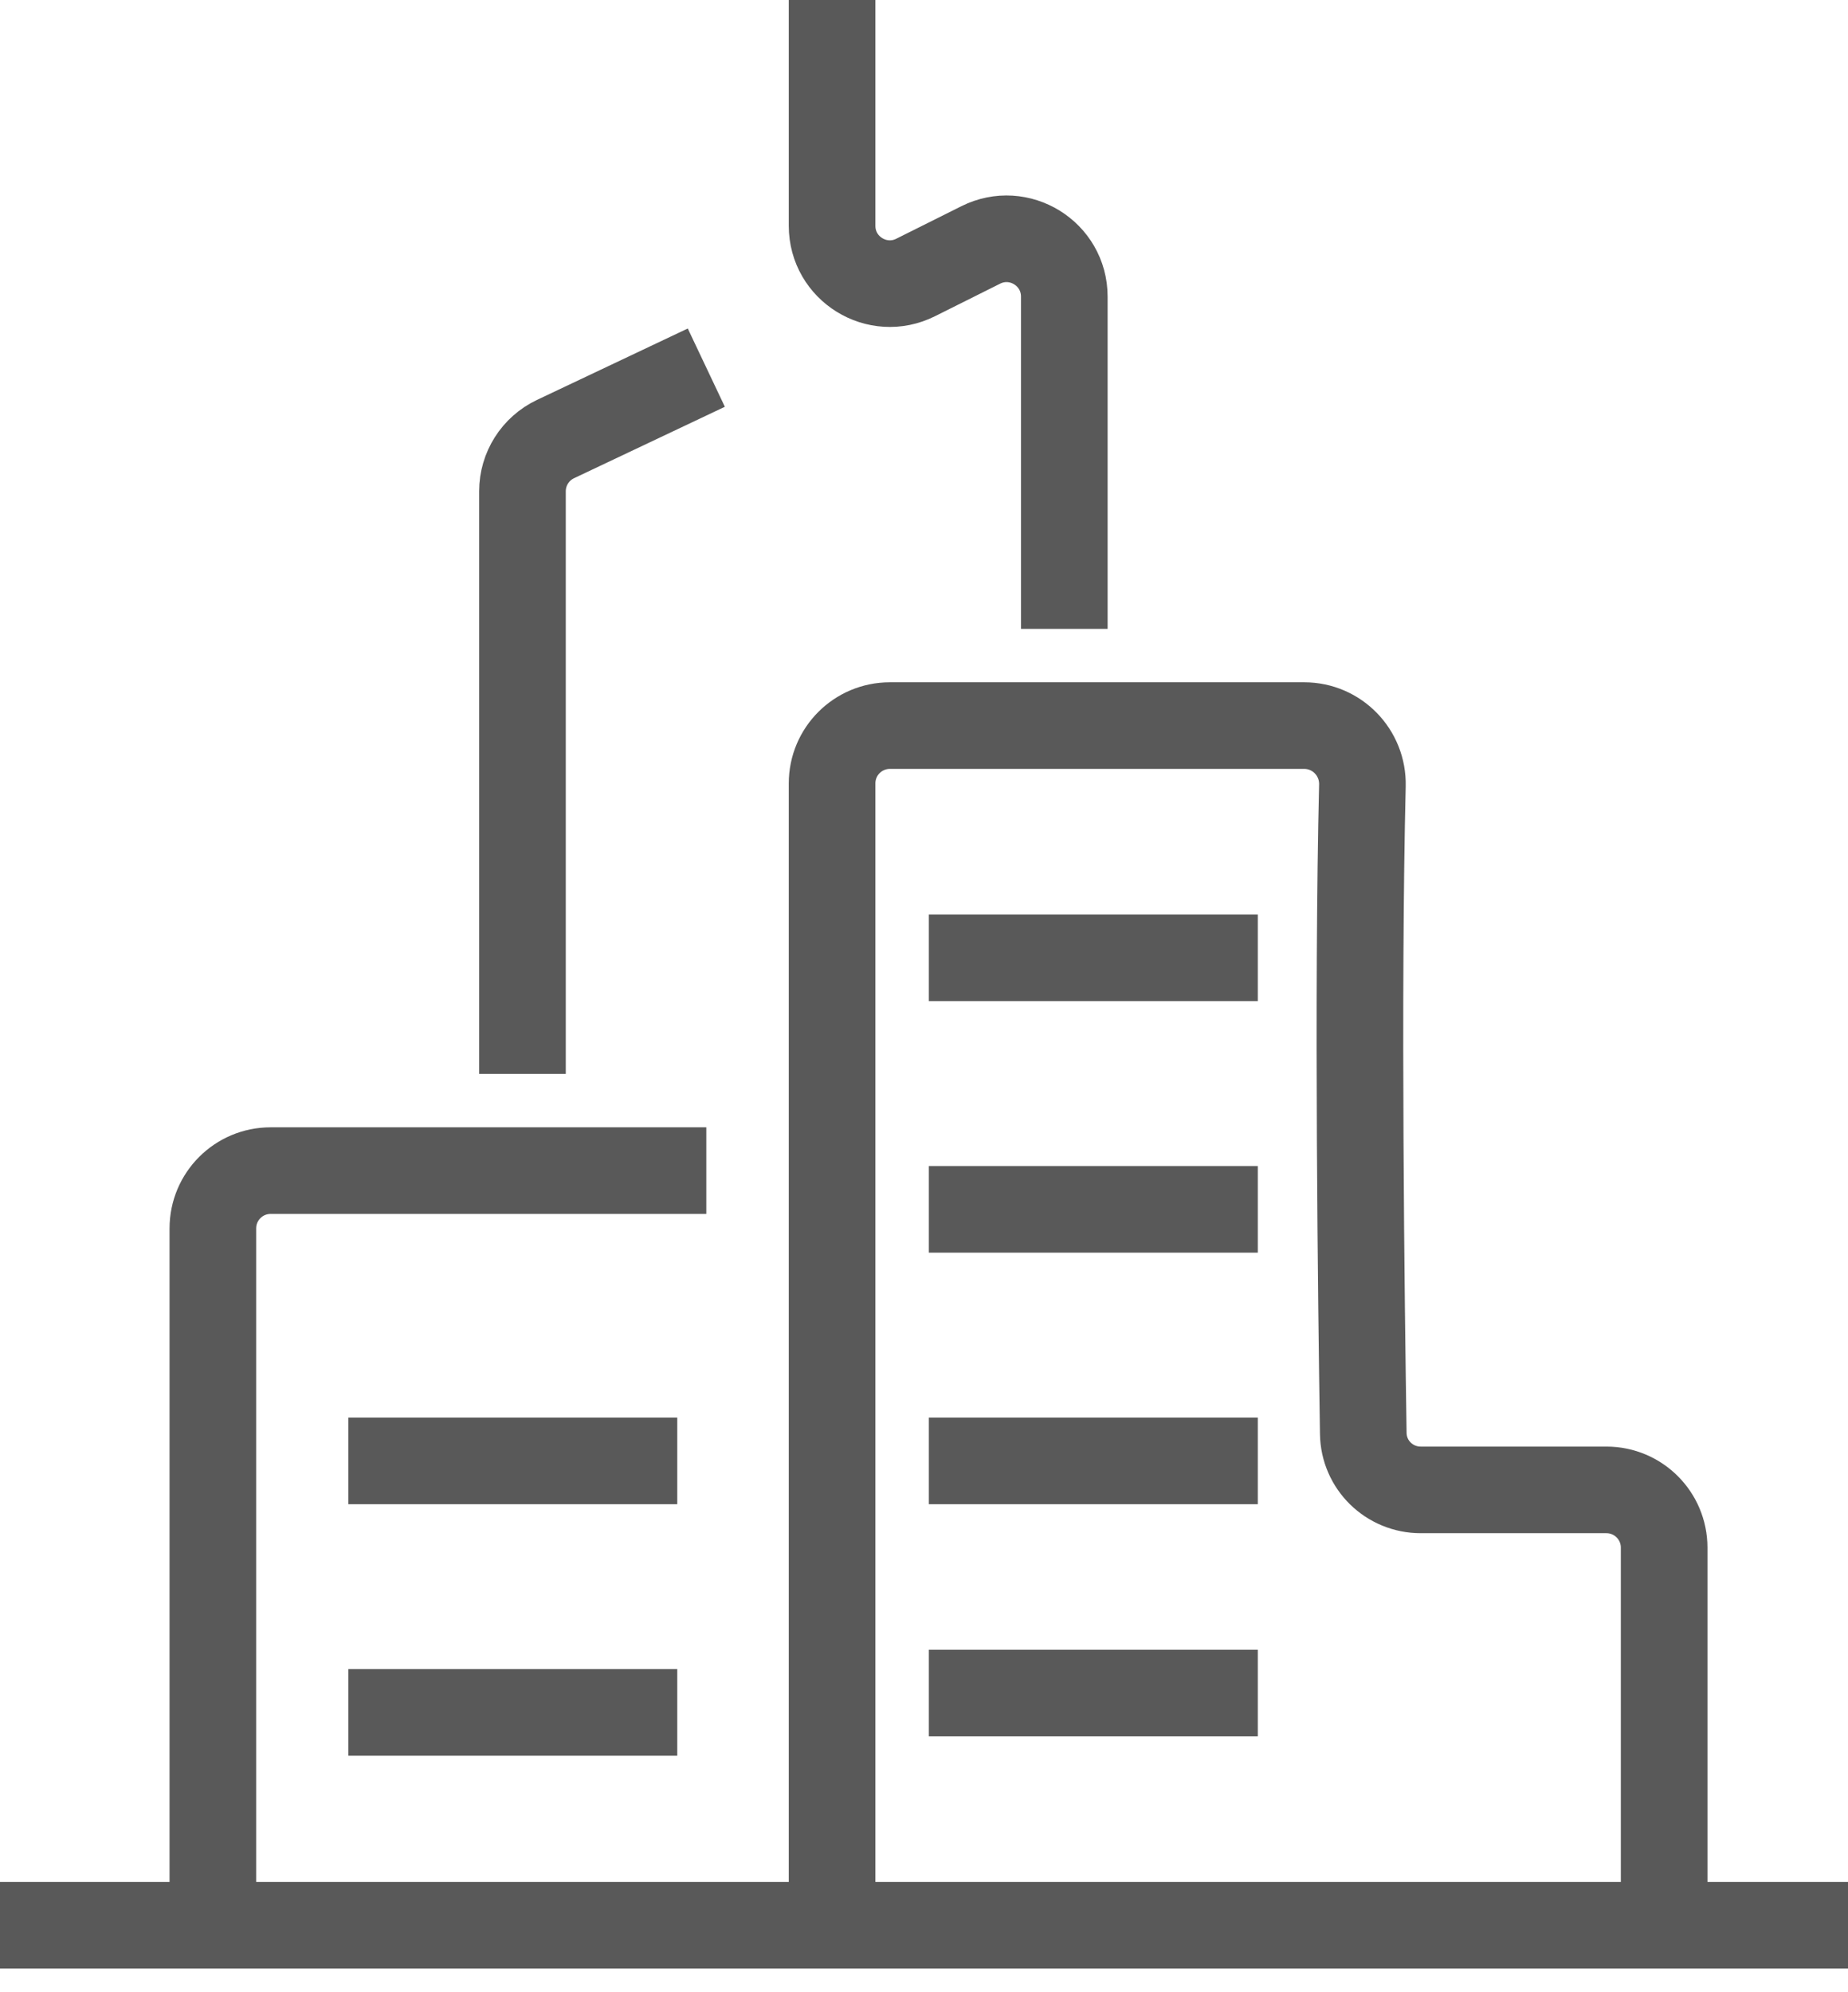
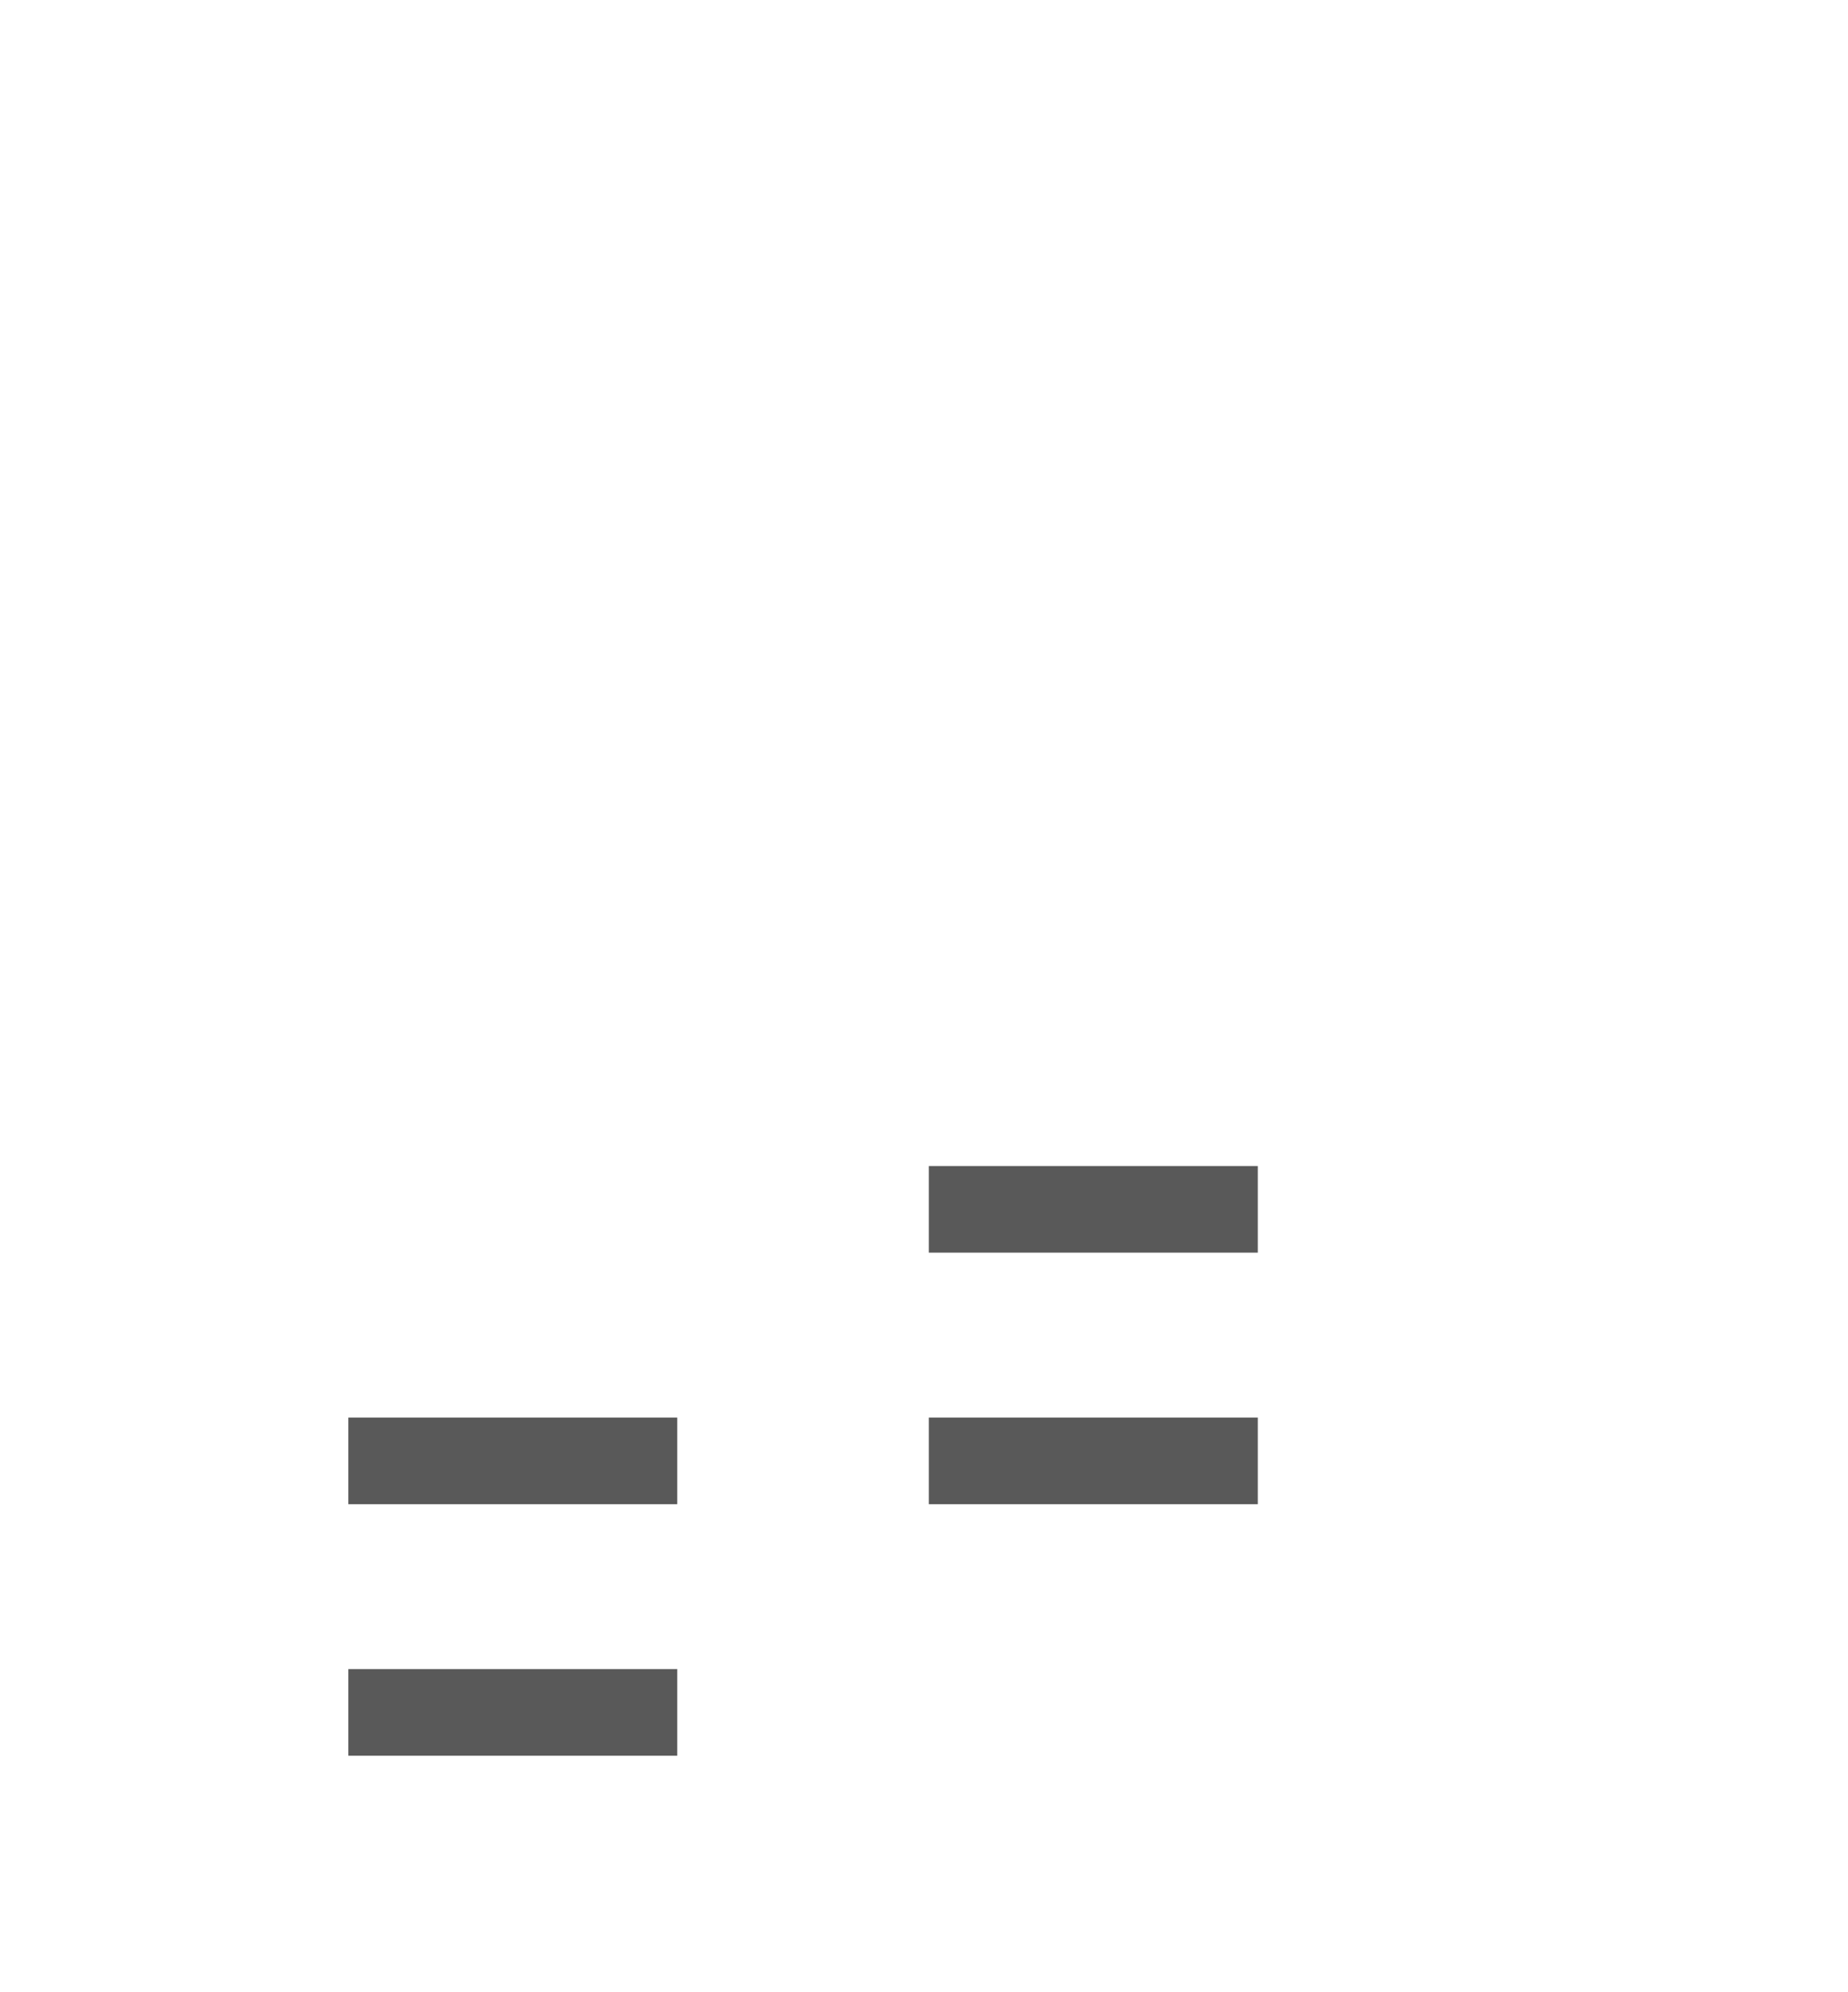
<svg xmlns="http://www.w3.org/2000/svg" width="64" height="69" viewBox="0 0 64 69" fill="none">
  <g id="Group 59">
-     <path id="Vector 4" d="M0 66.681H7.372M64 66.681H57.633M57.633 66.681V53.602C57.633 52.498 56.739 51.602 55.635 51.602C53.549 51.602 50.953 51.602 49.206 51.602C48.116 51.602 47.23 50.739 47.213 49.649C47.145 45.258 47.007 34.426 47.183 27.203C47.21 26.069 46.303 25.131 45.169 25.131H30.817C29.712 25.131 28.817 26.026 28.817 27.131V66.681M57.633 66.681H28.817M28.817 66.681H7.372M7.372 66.681V42.544C7.372 41.44 8.267 40.544 9.372 40.544H24.461M18.094 37.194V17.014C18.094 16.241 18.54 15.538 19.238 15.207L24.461 12.733M28.817 0V7.822C28.817 9.308 30.381 10.275 31.711 9.61L33.964 8.484C35.294 7.819 36.859 8.786 36.859 10.273V21.78" stroke="#595959" stroke-width="3" />
-     <path id="Vector 5" d="M32.167 33.173H43.56" stroke="#595959" stroke-width="3" />
    <path id="Vector 6" d="M32.167 41.885H43.56" stroke="#595959" stroke-width="3" />
    <path id="Vector 7" d="M32.167 50.597H43.56" stroke="#595959" stroke-width="3" />
-     <path id="Vector 8" d="M32.167 58.639H43.56" stroke="#595959" stroke-width="3" />
    <path id="Vector 9" d="M12.063 59.309H23.455" stroke="#595959" stroke-width="3" />
    <path id="Vector 10" d="M12.063 50.597H23.455" stroke="#595959" stroke-width="3" />
  </g>
</svg>